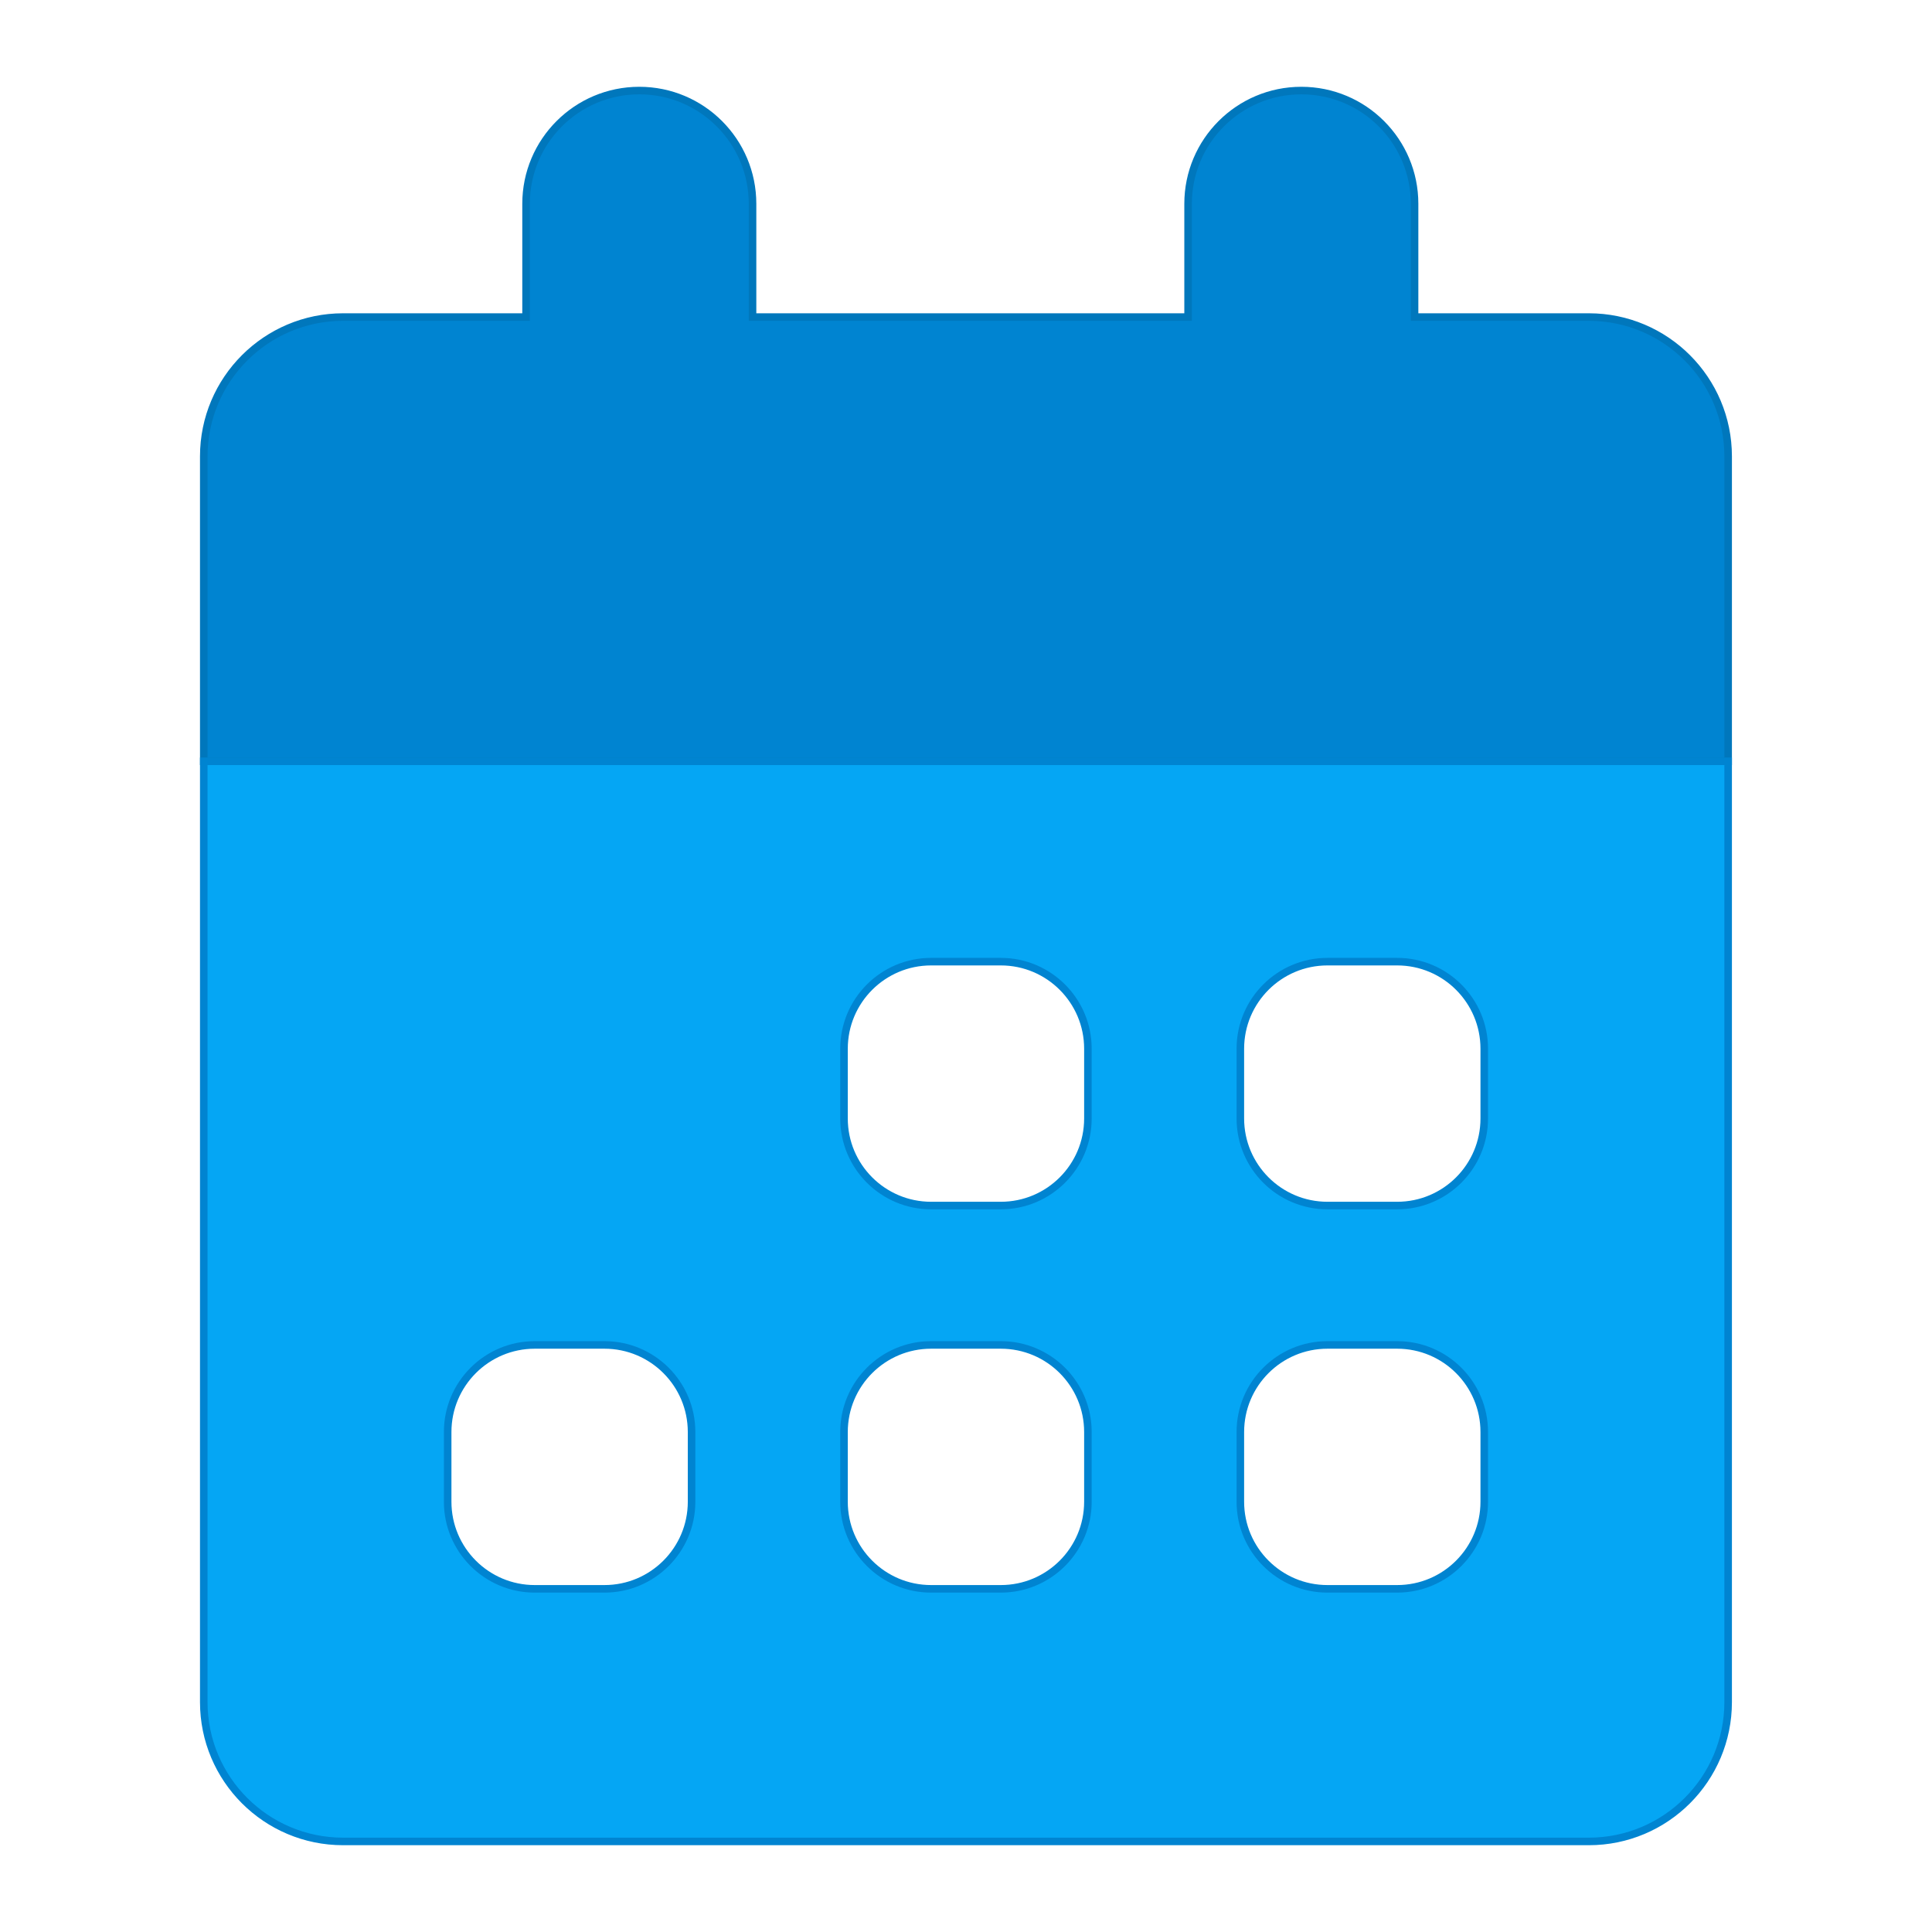
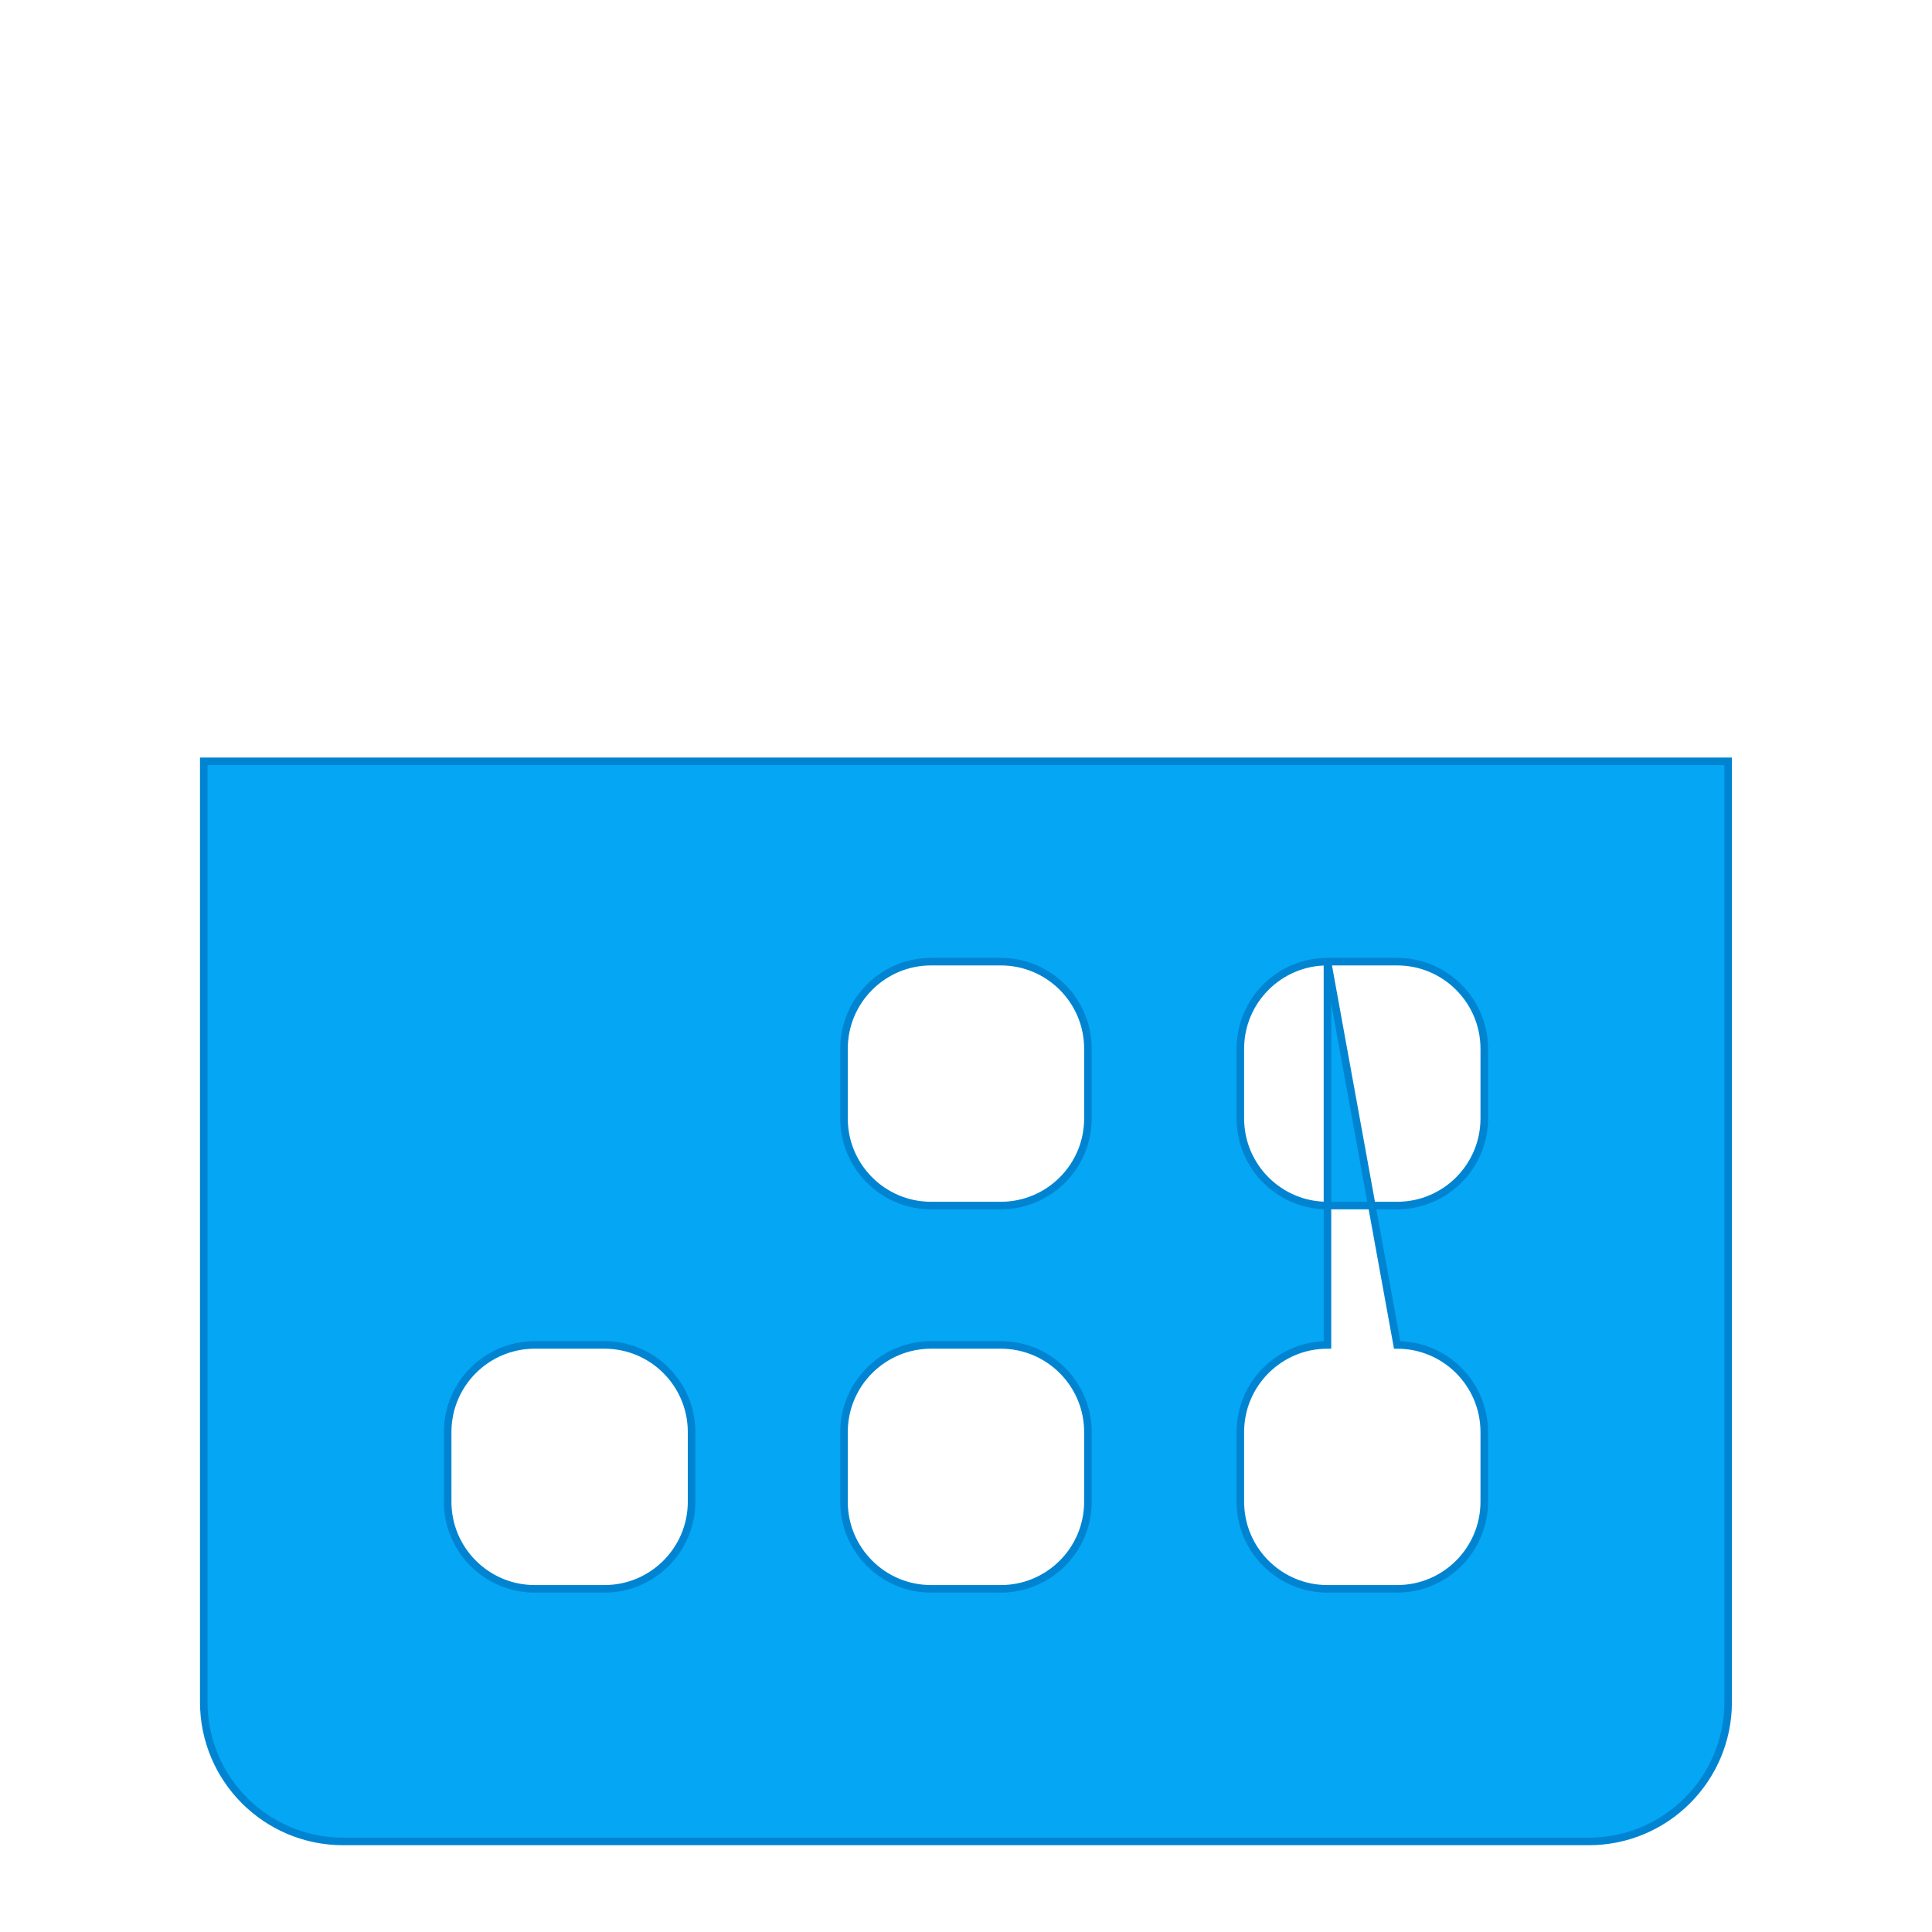
<svg xmlns="http://www.w3.org/2000/svg" viewBox="0 0 256 256" width="256px" height="256px">
-   <path style="fill: rgb(0, 132, 209); stroke: rgb(0, 119, 188);" d="M 84.711 12 C 92.999 12 99.716 18.718 99.716 27.006 L 99.716 42.011 L 157.428 42.011 L 157.428 27.006 C 157.428 18.718 164.144 12 172.433 12 C 180.72 12 187.438 18.718 187.438 27.006 L 187.438 42.011 L 210.522 42.011 C 220.722 42.011 228.989 50.278 228.989 60.478 L 228.989 100.877 L 27 100.877 L 27 60.478 C 27 50.278 35.267 42.011 45.468 42.011 L 69.706 42.011 L 69.706 27.006 C 69.706 18.718 76.424 12 84.711 12 Z" />
-   <path style="stroke: rgb(0, 132, 209); fill: rgb(5, 166, 244); " d="M 123.378 127.424 L 132.611 127.424 C 138.983 127.424 144.154 132.592 144.154 138.966 L 144.154 148.2 C 144.154 154.575 138.983 159.741 132.611 159.741 L 123.378 159.741 C 117.006 159.741 111.835 154.575 111.835 148.2 L 111.835 138.966 C 111.835 132.592 117.006 127.424 123.378 127.424 Z M 175.895 127.424 L 185.129 127.424 C 191.501 127.424 196.671 132.592 196.671 138.966 L 196.671 148.2 C 196.671 154.575 191.501 159.741 185.129 159.741 L 175.895 159.741 C 169.523 159.741 164.353 154.575 164.353 148.2 L 164.353 138.966 C 164.353 132.592 169.523 127.424 175.895 127.424 Z M 175.895 178.21 L 185.129 178.21 C 191.501 178.21 196.671 183.377 196.671 189.753 L 196.671 198.986 C 196.671 205.36 191.501 210.529 185.129 210.529 L 175.895 210.529 C 169.523 210.529 164.353 205.36 164.353 198.986 L 164.353 189.753 C 164.353 183.377 169.523 178.21 175.895 178.21 Z M 123.378 178.21 L 132.611 178.21 C 138.983 178.21 144.154 183.377 144.154 189.753 L 144.154 198.986 C 144.154 205.36 138.983 210.529 132.611 210.529 L 123.378 210.529 C 117.006 210.529 111.835 205.36 111.835 198.986 L 111.835 189.753 C 111.835 183.377 117.006 178.21 123.378 178.21 Z M 70.861 178.21 L 80.094 178.21 C 86.466 178.21 91.637 183.377 91.637 189.753 L 91.637 198.986 C 91.637 205.36 86.466 210.529 80.094 210.529 L 70.861 210.529 C 64.489 210.529 59.318 205.36 59.318 198.986 L 59.318 189.753 C 59.318 183.377 64.489 178.21 70.861 178.21 Z M 27 225.533 C 27 235.733 35.264 244 45.468 244 L 210.522 244 C 220.726 244 228.989 235.733 228.989 225.533 L 228.989 100.877 L 27 100.877 L 27 225.533 Z" />
+   <path style="stroke: rgb(0, 132, 209); fill: rgb(5, 166, 244); " d="M 123.378 127.424 L 132.611 127.424 C 138.983 127.424 144.154 132.592 144.154 138.966 L 144.154 148.2 C 144.154 154.575 138.983 159.741 132.611 159.741 L 123.378 159.741 C 117.006 159.741 111.835 154.575 111.835 148.2 L 111.835 138.966 C 111.835 132.592 117.006 127.424 123.378 127.424 Z M 175.895 127.424 L 185.129 127.424 C 191.501 127.424 196.671 132.592 196.671 138.966 L 196.671 148.2 C 196.671 154.575 191.501 159.741 185.129 159.741 L 175.895 159.741 C 169.523 159.741 164.353 154.575 164.353 148.2 L 164.353 138.966 C 164.353 132.592 169.523 127.424 175.895 127.424 Z L 185.129 178.21 C 191.501 178.21 196.671 183.377 196.671 189.753 L 196.671 198.986 C 196.671 205.36 191.501 210.529 185.129 210.529 L 175.895 210.529 C 169.523 210.529 164.353 205.36 164.353 198.986 L 164.353 189.753 C 164.353 183.377 169.523 178.21 175.895 178.21 Z M 123.378 178.21 L 132.611 178.21 C 138.983 178.21 144.154 183.377 144.154 189.753 L 144.154 198.986 C 144.154 205.36 138.983 210.529 132.611 210.529 L 123.378 210.529 C 117.006 210.529 111.835 205.36 111.835 198.986 L 111.835 189.753 C 111.835 183.377 117.006 178.21 123.378 178.21 Z M 70.861 178.21 L 80.094 178.21 C 86.466 178.21 91.637 183.377 91.637 189.753 L 91.637 198.986 C 91.637 205.36 86.466 210.529 80.094 210.529 L 70.861 210.529 C 64.489 210.529 59.318 205.36 59.318 198.986 L 59.318 189.753 C 59.318 183.377 64.489 178.21 70.861 178.21 Z M 27 225.533 C 27 235.733 35.264 244 45.468 244 L 210.522 244 C 220.726 244 228.989 235.733 228.989 225.533 L 228.989 100.877 L 27 100.877 L 27 225.533 Z" />
</svg>